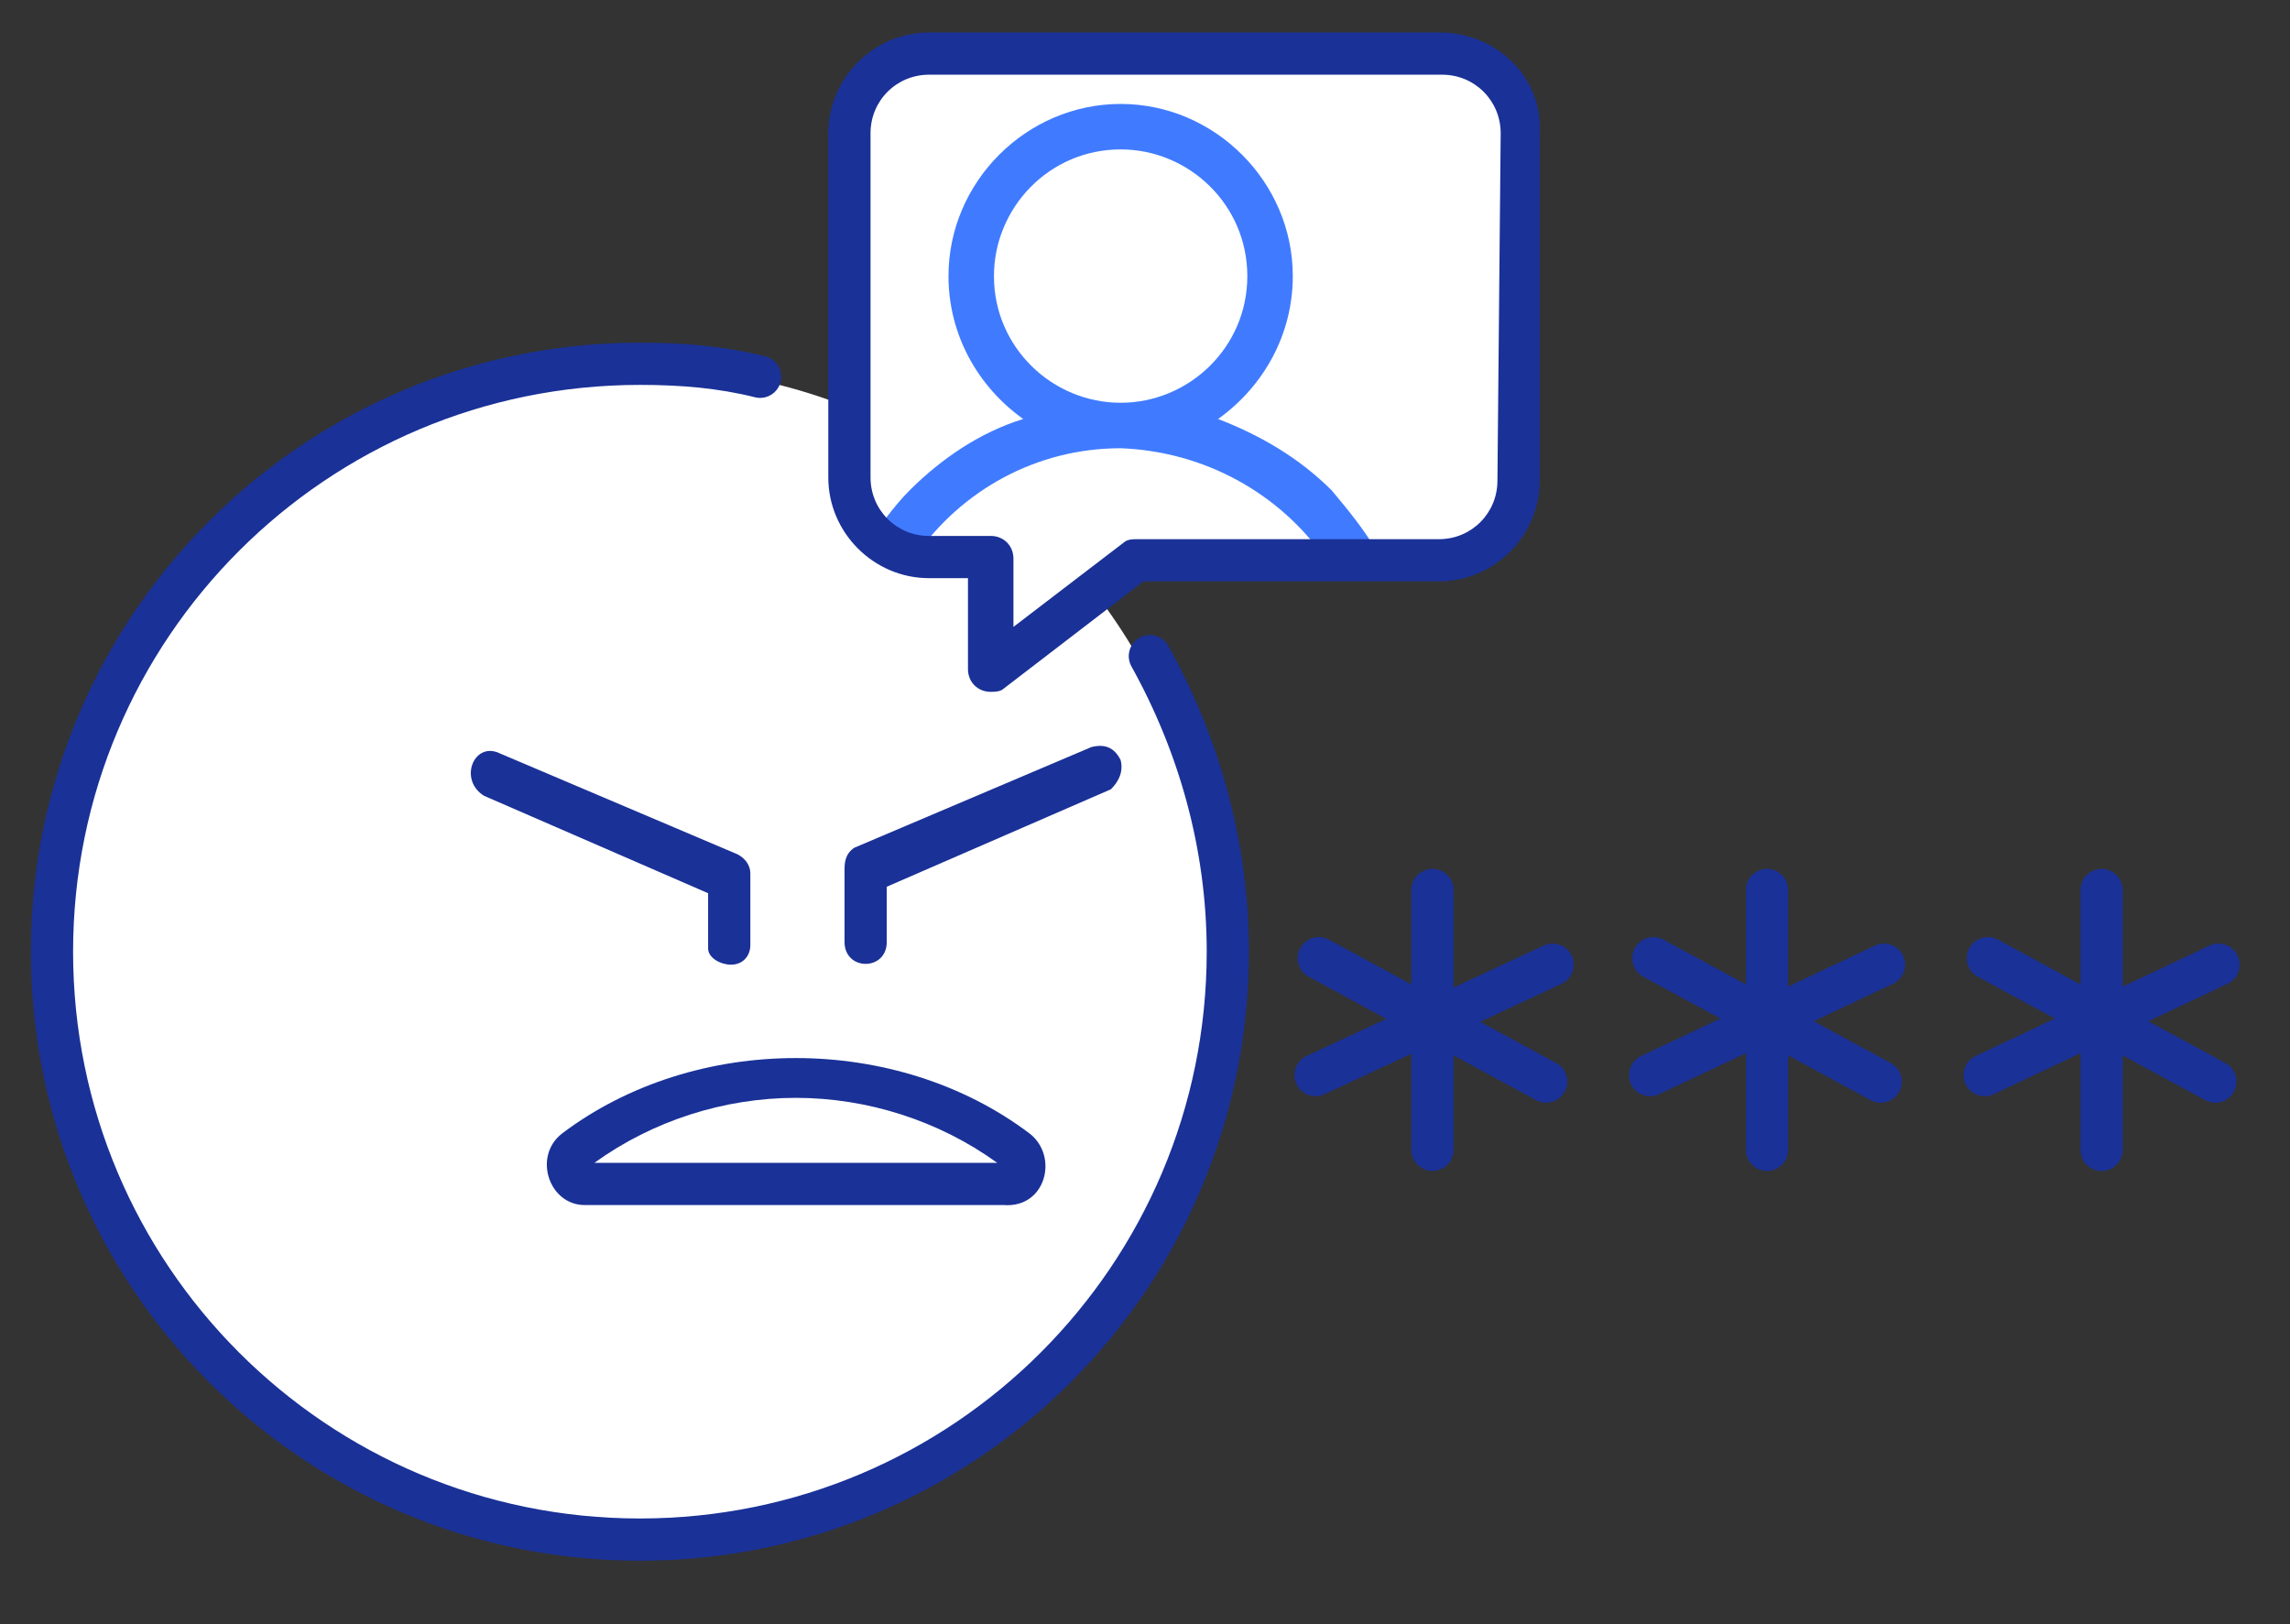
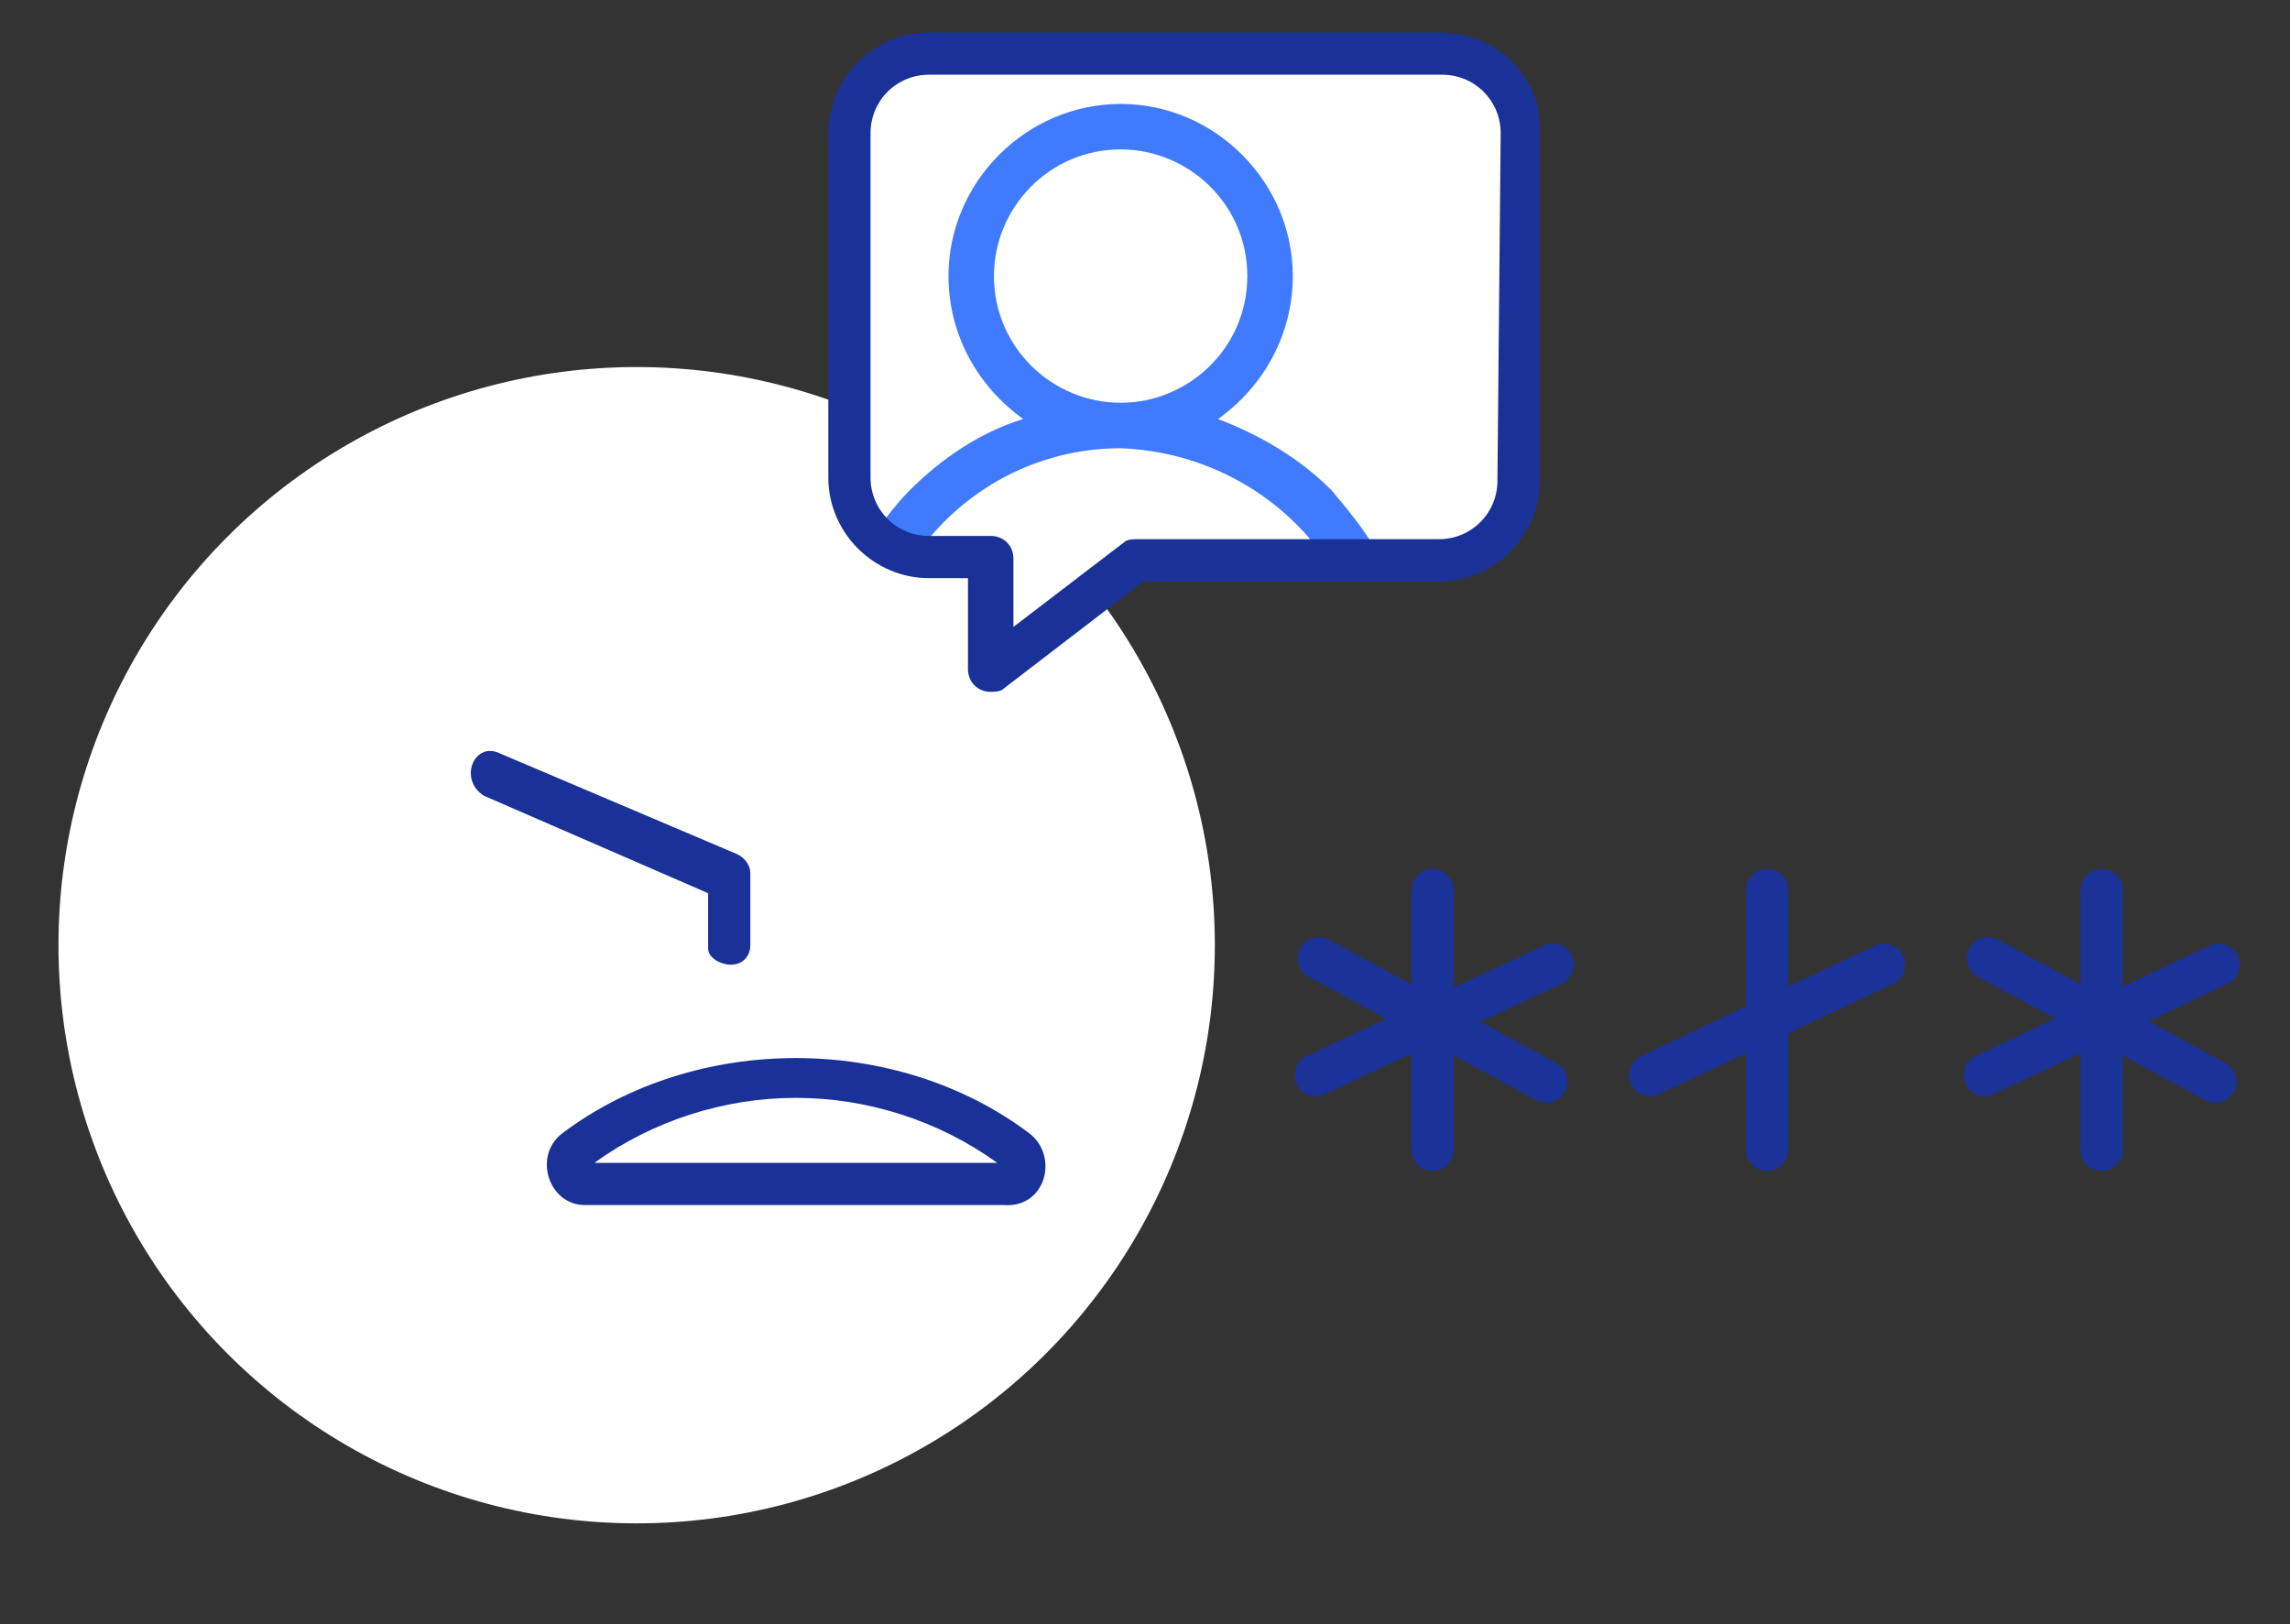
<svg xmlns="http://www.w3.org/2000/svg" version="1.1" id="Layer_1" x="0px" y="0px" width="70.5px" height="50px" viewBox="0 0 70.5 50" style="enable-background:new 0 0 70.5 50;" xml:space="preserve">
  <rect x="0" y="0" width="70.5" height="50" fill="#333333" stroke="none" />
  <style type="text/css">
	.st0{fill:#FFFFFF;}
	.st1{fill:#1A3197;}
	.st2{fill:none;stroke:#1A3197;stroke-width:1.3;stroke-linecap:round;stroke-miterlimit:10;}
	.st3{fill:#407BFF;}
</style>
  <path class="st0" d="M33.4,18.2L33.4,18.2c-0.6,0-1-0.5-1-1v-0.3c0-0.6,0.5-1,1-1l0,0c0.6,0,1,0.5,1,1v0.3  C34.4,17.7,33.9,18.2,33.4,18.2z" />
  <path class="st0" d="M44.2,17H28.6c-1.4,0-2.6-1.1-2.6-2.6V4.4c0-1.4,1.1-2.6,2.6-2.6h15.6c1.4,0,2.6,1.1,2.6,2.6v10.1  C46.8,15.9,45.6,17,44.2,17z" />
  <circle class="st0" cx="19.6" cy="29.1" r="17.8" />
  <path class="st1" d="M31.7,34.9c-4.1-3.1-10.3-3.1-14.4,0c-0.9,0.7-0.4,2.2,0.7,2.2h12.9C32.2,37.2,32.6,35.6,31.7,34.9z M18.3,35.8  c1.8-1.3,4-2,6.2-2s4.4,0.7,6.2,2H18.3z" />
  <path class="st1" d="M22.5,29.7c0.4,0,0.6-0.3,0.6-0.6v-2.2c0-0.3-0.2-0.5-0.4-0.6l-7.3-3.1c-0.8-0.4-1.3,0.8-0.5,1.3l6.9,3v1.7  C21.8,29.5,22.2,29.7,22.5,29.7L22.5,29.7z" />
-   <path class="st1" d="M34.5,23.4C34.3,23,34,22.9,33.6,23l-7.3,3.1C26,26.3,26,26.6,26,26.8V29c0,0.9,1.3,0.9,1.3,0v-1.7l6.9-3  C34.4,24.1,34.6,23.8,34.5,23.4L34.5,23.4L34.5,23.4z" />
-   <path class="st2" d="M35.4,20.2c1.5,2.7,2.4,5.8,2.4,9.1c0,10-8.1,18.1-18.1,18.1S1.6,39.3,1.6,29.3s8.1-18.1,18.1-18.1  c1.3,0,2.5,0.1,3.7,0.4" />
  <line class="st2" x1="44.1" y1="27.4" x2="44.1" y2="35.4" />
  <line class="st2" x1="47.8" y1="29.7" x2="40.5" y2="33.1" />
  <line class="st2" x1="47.6" y1="33.3" x2="40.6" y2="29.5" />
  <line class="st2" x1="54.4" y1="27.4" x2="54.4" y2="35.4" />
  <line class="st2" x1="58" y1="29.7" x2="50.8" y2="33.1" />
-   <line class="st2" x1="57.9" y1="33.3" x2="50.9" y2="29.5" />
  <line class="st2" x1="64.7" y1="27.4" x2="64.7" y2="35.4" />
  <line class="st2" x1="68.3" y1="29.7" x2="61.1" y2="33.1" />
  <line class="st2" x1="68.2" y1="33.3" x2="61.2" y2="29.5" />
  <path class="st3" d="M40.8,17.2c0.4-0.1,0.8-0.2,1.2-0.2c0.1,0,0.3,0,0.4,0c-0.4-0.7-0.9-1.3-1.4-1.9c-1-1-2.2-1.7-3.5-2.2  c1.4-1,2.3-2.6,2.3-4.4c0-2.9-2.4-5.3-5.3-5.3s-5.3,2.4-5.3,5.3c0,1.8,0.9,3.4,2.3,4.4c-1.3,0.4-2.5,1.2-3.5,2.2  c-0.5,0.5-0.9,1.1-1.3,1.6c0.6,0,1.1,0.2,1.5,0.4c1.4-2,3.7-3.3,6.3-3.3C37.1,13.9,39.4,15.2,40.8,17.2z M34.5,12.4  c-2.1,0-3.9-1.7-3.9-3.9c0-2.1,1.7-3.9,3.9-3.9c2.1,0,3.9,1.7,3.9,3.9S36.6,12.4,34.5,12.4z" />
  <path class="st1" d="M44.3,1H28.6c-1.7,0-3.1,1.4-3.1,3.1v10.6c0,1.7,1.4,3.1,3.1,3.1h1.2v2.8c0,0.4,0.3,0.7,0.7,0.7  c0.1,0,0.3,0,0.4-0.1l4.3-3.3h9.1c1.7,0,3.1-1.4,3.1-3.1V4.1C47.5,2.4,46.1,1,44.3,1z M46.1,14.8c0,1-0.8,1.8-1.8,1.8H35  c-0.1,0-0.3,0-0.4,0.1l-3.4,2.6v-2.1c0-0.4-0.3-0.7-0.7-0.7h-1.9c-1,0-1.8-0.8-1.8-1.8V4.1c0-1,0.8-1.8,1.8-1.8h15.8  c1,0,1.8,0.8,1.8,1.8L46.1,14.8L46.1,14.8z" />
</svg>